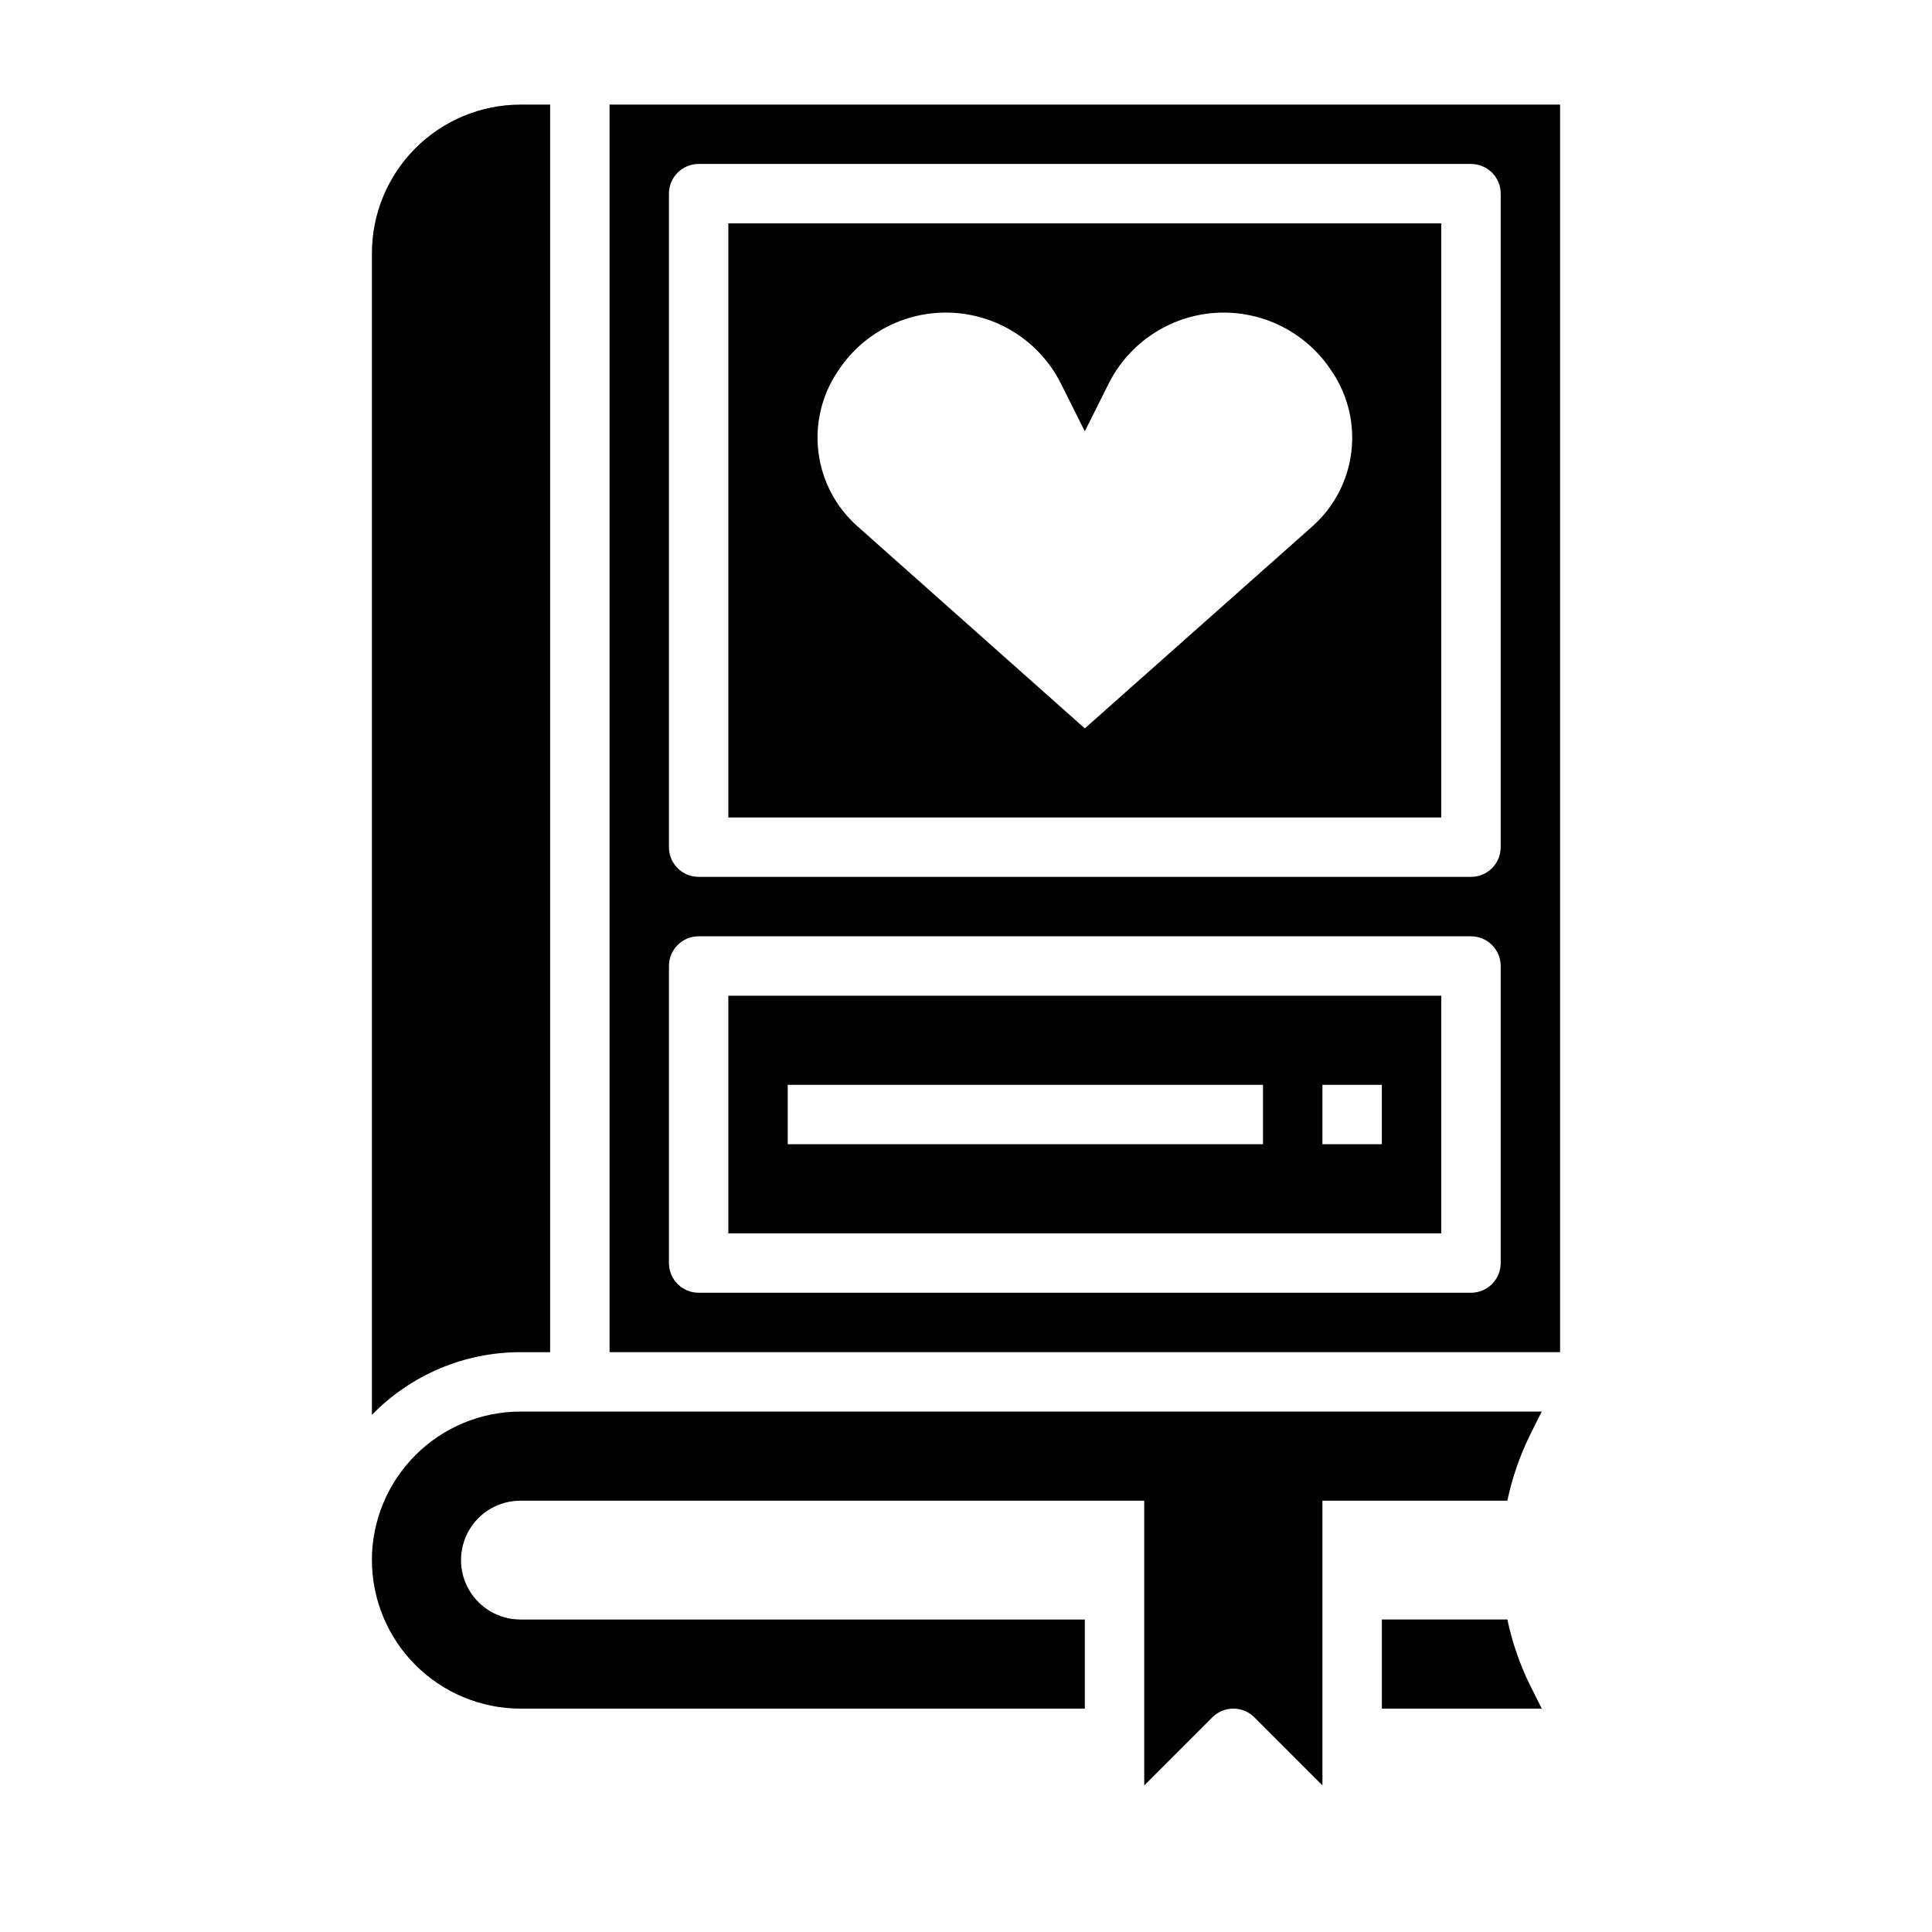
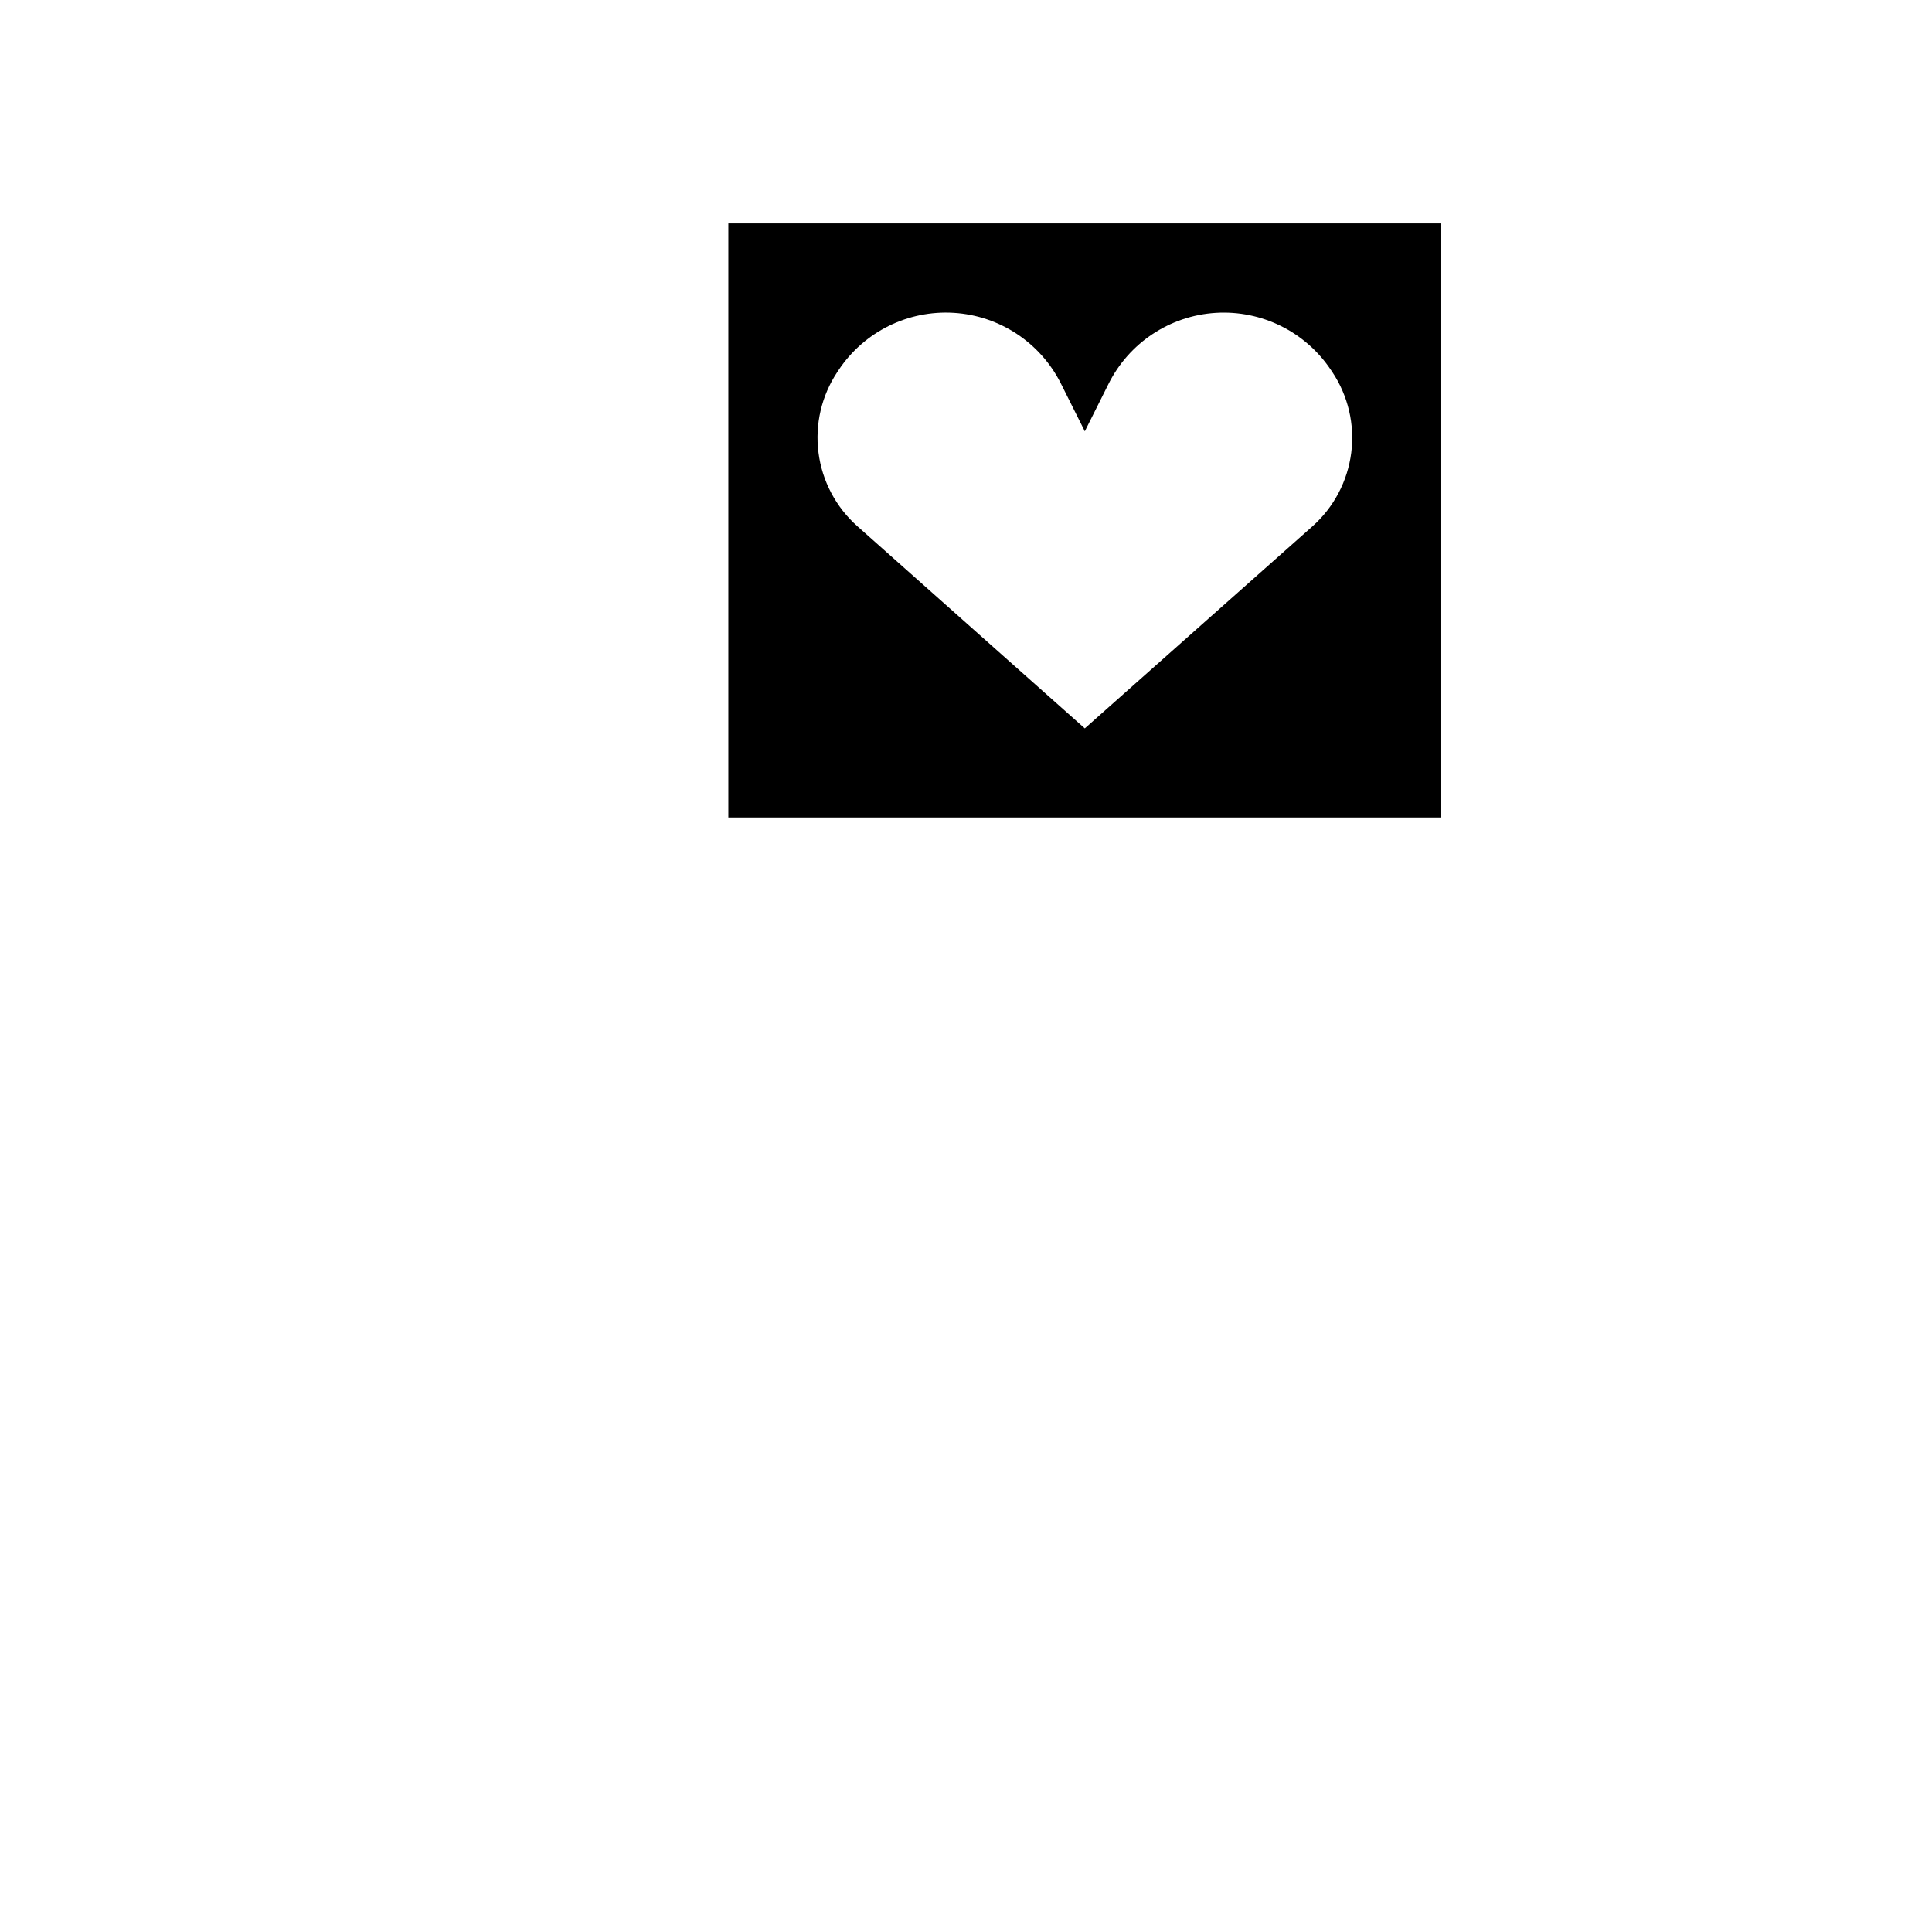
<svg xmlns="http://www.w3.org/2000/svg" fill="#000000" width="800px" height="800px" version="1.1" viewBox="144 144 512 512">
  <g>
-     <path d="m337.02 470.85h188.93v-62.977h-188.93zm157.44-39.359h15.742v15.742h-15.746zm-141.7 0h125.95v15.742h-125.95z" />
-     <path d="m242.56 557.44c0.012 10.438 4.164 20.441 11.543 27.82 7.379 7.379 17.383 11.527 27.816 11.543h149.57v-23.617h-149.57c-5.625 0-10.82-3-13.633-7.871s-2.812-10.875 0-15.746 8.008-7.871 13.633-7.871h165.31v75.461l18.051-18.051c3.074-3.074 8.059-3.074 11.133 0l18.047 18.051v-75.461h48.996c1.293-6.102 3.344-12.016 6.109-17.602l3.008-6.016h-270.66c-10.434 0.012-20.438 4.164-27.816 11.543-7.379 7.379-11.531 17.383-11.543 27.816z" />
-     <path d="m289.79 502.34v-330.62h-7.871c-10.434 0.012-20.438 4.164-27.816 11.539-7.379 7.379-11.531 17.387-11.543 27.82v307.88c10.336-10.629 24.535-16.621 39.359-16.617z" />
-     <path d="m543.46 573.18h-33.25v23.617h42.367l-3.008-6.016c-2.766-5.59-4.816-11.504-6.109-17.602z" />
    <path d="m337.02 360.64h188.93v-157.44h-188.93zm28.891-118.08 0.34-0.504-0.004 0.004c6.742-10.133 18.375-15.91 30.523-15.156 12.148 0.754 22.977 7.918 28.414 18.809l6.301 12.594 6.297-12.594c5.438-10.883 16.262-18.047 28.402-18.805 12.145-0.754 23.773 5.012 30.52 15.137l0.355 0.52c4.211 6.309 6 13.93 5.031 21.453-0.969 7.523-4.625 14.445-10.301 19.48l-60.305 53.531-60.309-53.609c-5.652-5.031-9.301-11.938-10.266-19.445-0.969-7.504 0.805-15.109 5-21.41z" />
-     <path d="m305.54 171.71v330.62h251.9v-330.62zm236.16 307.01c0 2.086-0.828 4.09-2.305 5.566-1.477 1.477-3.481 2.305-5.566 2.305h-204.68c-4.348 0-7.871-3.523-7.871-7.871v-78.719c0-4.348 3.523-7.875 7.871-7.875h204.68c2.086 0 4.09 0.832 5.566 2.309 1.477 1.477 2.305 3.477 2.305 5.566zm0-110.21c0 2.086-0.828 4.09-2.305 5.566s-3.481 2.305-5.566 2.305h-204.68c-4.348 0-7.871-3.523-7.871-7.871v-173.19c0-4.348 3.523-7.871 7.871-7.871h204.68c2.086 0 4.09 0.832 5.566 2.305 1.477 1.477 2.305 3.481 2.305 5.566z" />
  </g>
</svg>